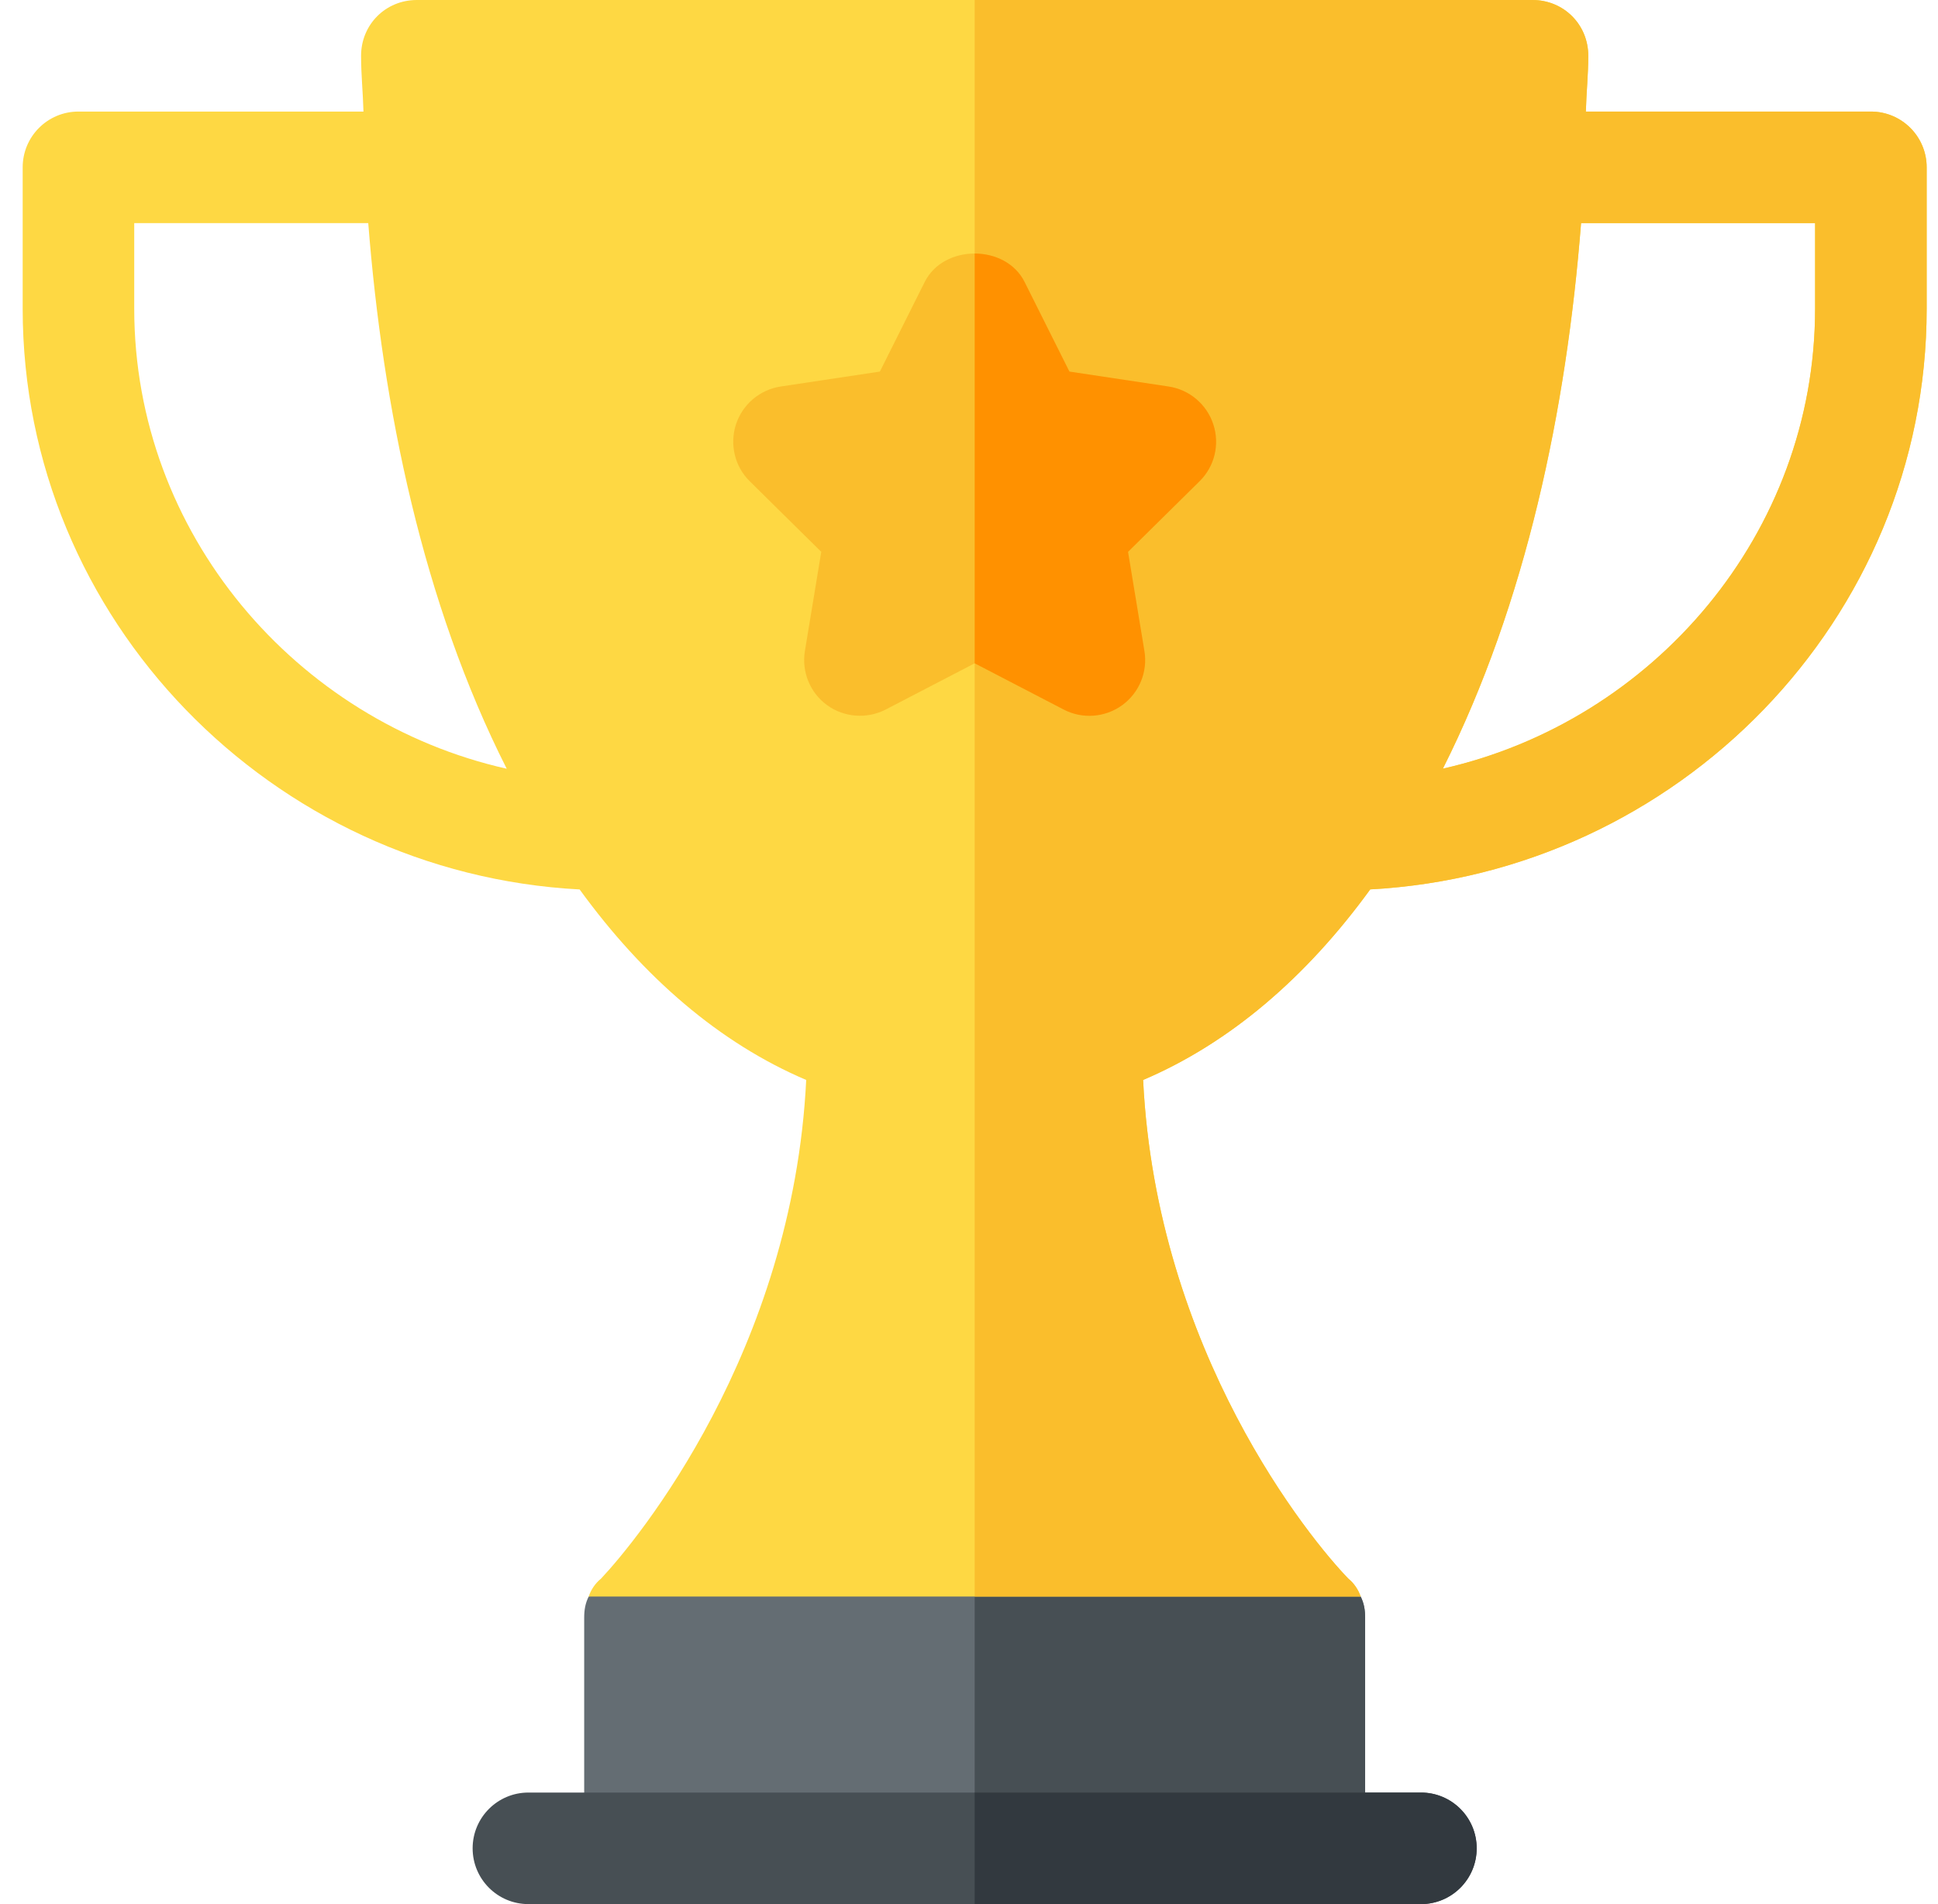
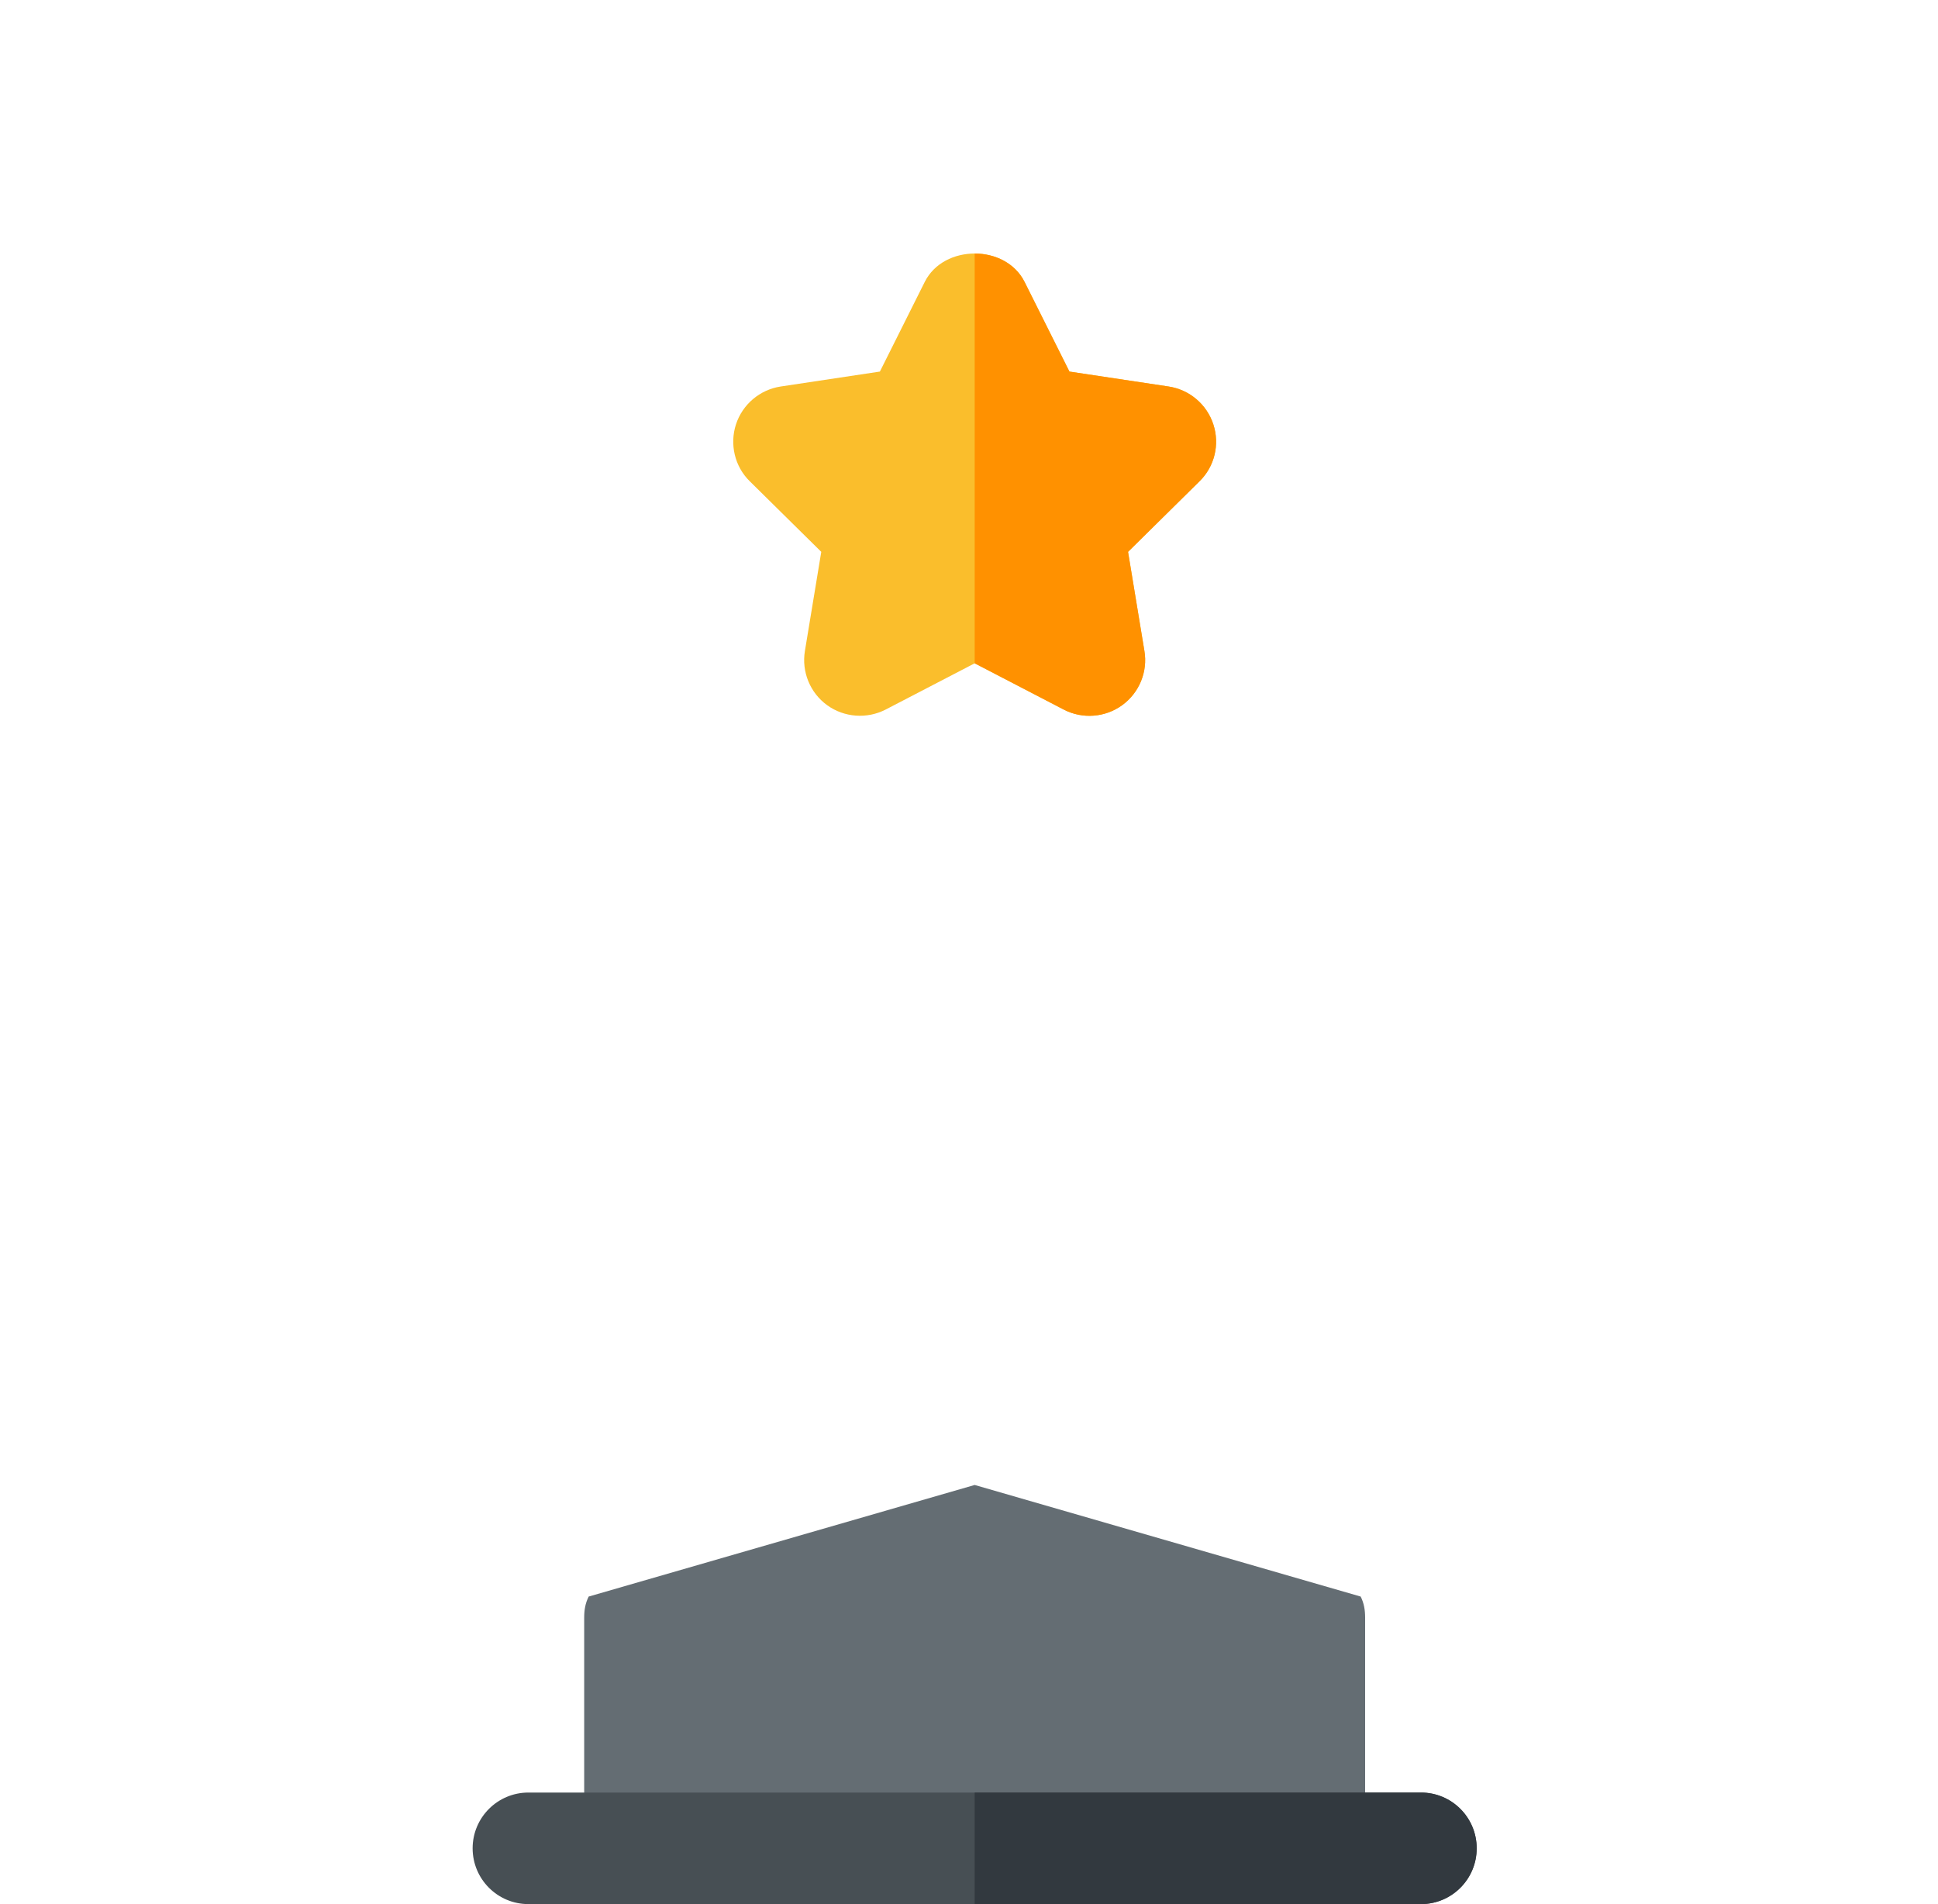
<svg xmlns="http://www.w3.org/2000/svg" width="57" height="56" viewBox="0 0 57 56" fill="none">
  <g id="trophy 1" clip-path="url(#clip0_510_4699)">
    <g id="Group">
      <g id="Group_2">
        <path id="Vector" d="M40.02 46.955L28.667 43.673L17.314 46.955C17.215 47.152 17.182 47.349 17.182 47.578V54.359H40.151V47.578C40.151 47.349 40.118 47.152 40.02 46.955Z" fill="#646D73" />
      </g>
-       <path id="Vector_2" d="M40.151 54.359V47.578C40.151 47.349 40.118 47.152 40.02 46.955L28.667 43.673V54.359H40.151Z" fill="#474F54" />
-       <path id="Vector_3" d="M55.026 3.281H46.643C46.657 2.727 46.714 2.205 46.714 1.641C46.714 0.722 45.992 0 45.073 0H12.26C11.342 0 10.62 0.722 10.62 1.641C10.62 2.205 10.676 2.727 10.69 3.281H2.307C1.4 3.281 0.667 4.015 0.667 4.922V9.078C0.667 18.238 8.005 25.68 17.048 26.159C18.932 28.753 21.168 30.678 23.712 31.762C23.318 39.736 18.757 45.281 17.675 46.43C17.51 46.561 17.379 46.758 17.314 46.955H40.02C39.954 46.758 39.823 46.561 39.659 46.43C38.543 45.281 34.015 39.769 33.621 31.762C36.166 30.678 38.415 28.752 40.301 26.157C49.336 25.671 56.667 18.233 56.667 9.078V4.922C56.667 4.015 55.933 3.281 55.026 3.281ZM3.948 9.078V6.562H10.831C11.257 11.985 12.433 17.728 14.904 22.609C8.709 21.214 3.948 15.689 3.948 9.078ZM53.385 9.078C53.385 15.686 48.629 21.208 42.438 22.606C44.89 17.725 46.072 12.038 46.502 6.562H53.385V9.078Z" fill="#FED843" />
-       <path id="Vector_4" d="M55.026 3.281H46.643C46.657 2.727 46.714 2.205 46.714 1.641C46.714 0.722 45.992 0 45.073 0H28.667V46.955H40.02C39.954 46.758 39.823 46.561 39.659 46.43C38.543 45.281 34.015 39.769 33.621 31.762C36.166 30.678 38.415 28.752 40.301 26.157C49.336 25.671 56.667 18.233 56.667 9.078V4.922C56.667 4.015 55.933 3.281 55.026 3.281ZM53.385 9.078C53.385 15.686 48.629 21.208 42.438 22.606C44.89 17.725 46.073 12.038 46.502 6.562H53.385V9.078Z" fill="#FABE2C" />
      <g id="Trophy_31_">
        <g id="Group_3">
          <path id="Vector_5" d="M31.285 20.868L28.667 19.508L26.049 20.868C25.501 21.15 24.831 21.104 24.328 20.74C23.825 20.375 23.572 19.756 23.674 19.144L24.155 16.23L22.056 14.158C21.599 13.713 21.46 13.053 21.646 12.482C21.838 11.893 22.348 11.46 22.963 11.367L25.879 10.928L27.199 8.29C27.757 7.178 29.577 7.178 30.134 8.29L31.454 10.928L34.37 11.367C34.986 11.46 35.495 11.893 35.687 12.482C35.88 13.074 35.723 13.723 35.277 14.158L33.178 16.23L33.659 19.144C33.762 19.756 33.508 20.375 33.005 20.74C32.506 21.102 31.837 21.156 31.285 20.868Z" fill="#FABE2C" />
        </g>
      </g>
      <path id="Vector_6" d="M31.285 20.868C31.837 21.156 32.506 21.102 33.005 20.74C33.508 20.375 33.762 19.756 33.659 19.144L33.178 16.23L35.277 14.158C35.723 13.723 35.88 13.074 35.687 12.483C35.495 11.893 34.986 11.46 34.37 11.367L31.454 10.928L30.134 8.29C29.855 7.734 29.261 7.456 28.667 7.456V19.508L31.285 20.868Z" fill="#FF9100" />
      <g id="Group_4">
        <path id="Vector_7" d="M41.792 56H15.542C14.635 56 13.901 55.266 13.901 54.359C13.901 53.453 14.635 52.719 15.542 52.719H41.792C42.699 52.719 43.432 53.453 43.432 54.359C43.432 55.266 42.699 56 41.792 56Z" fill="#474F54" />
      </g>
      <path id="Vector_8" d="M41.792 52.719H28.667V56H41.792C42.699 56 43.432 55.266 43.432 54.359C43.432 53.453 42.699 52.719 41.792 52.719Z" fill="#32393F" />
    </g>
  </g>
  <defs>
    <clipPath id="clip0_510_4699">
      <rect width="56" height="56" fill="white" transform="translate(0.667)" />
    </clipPath>
  </defs>
</svg>